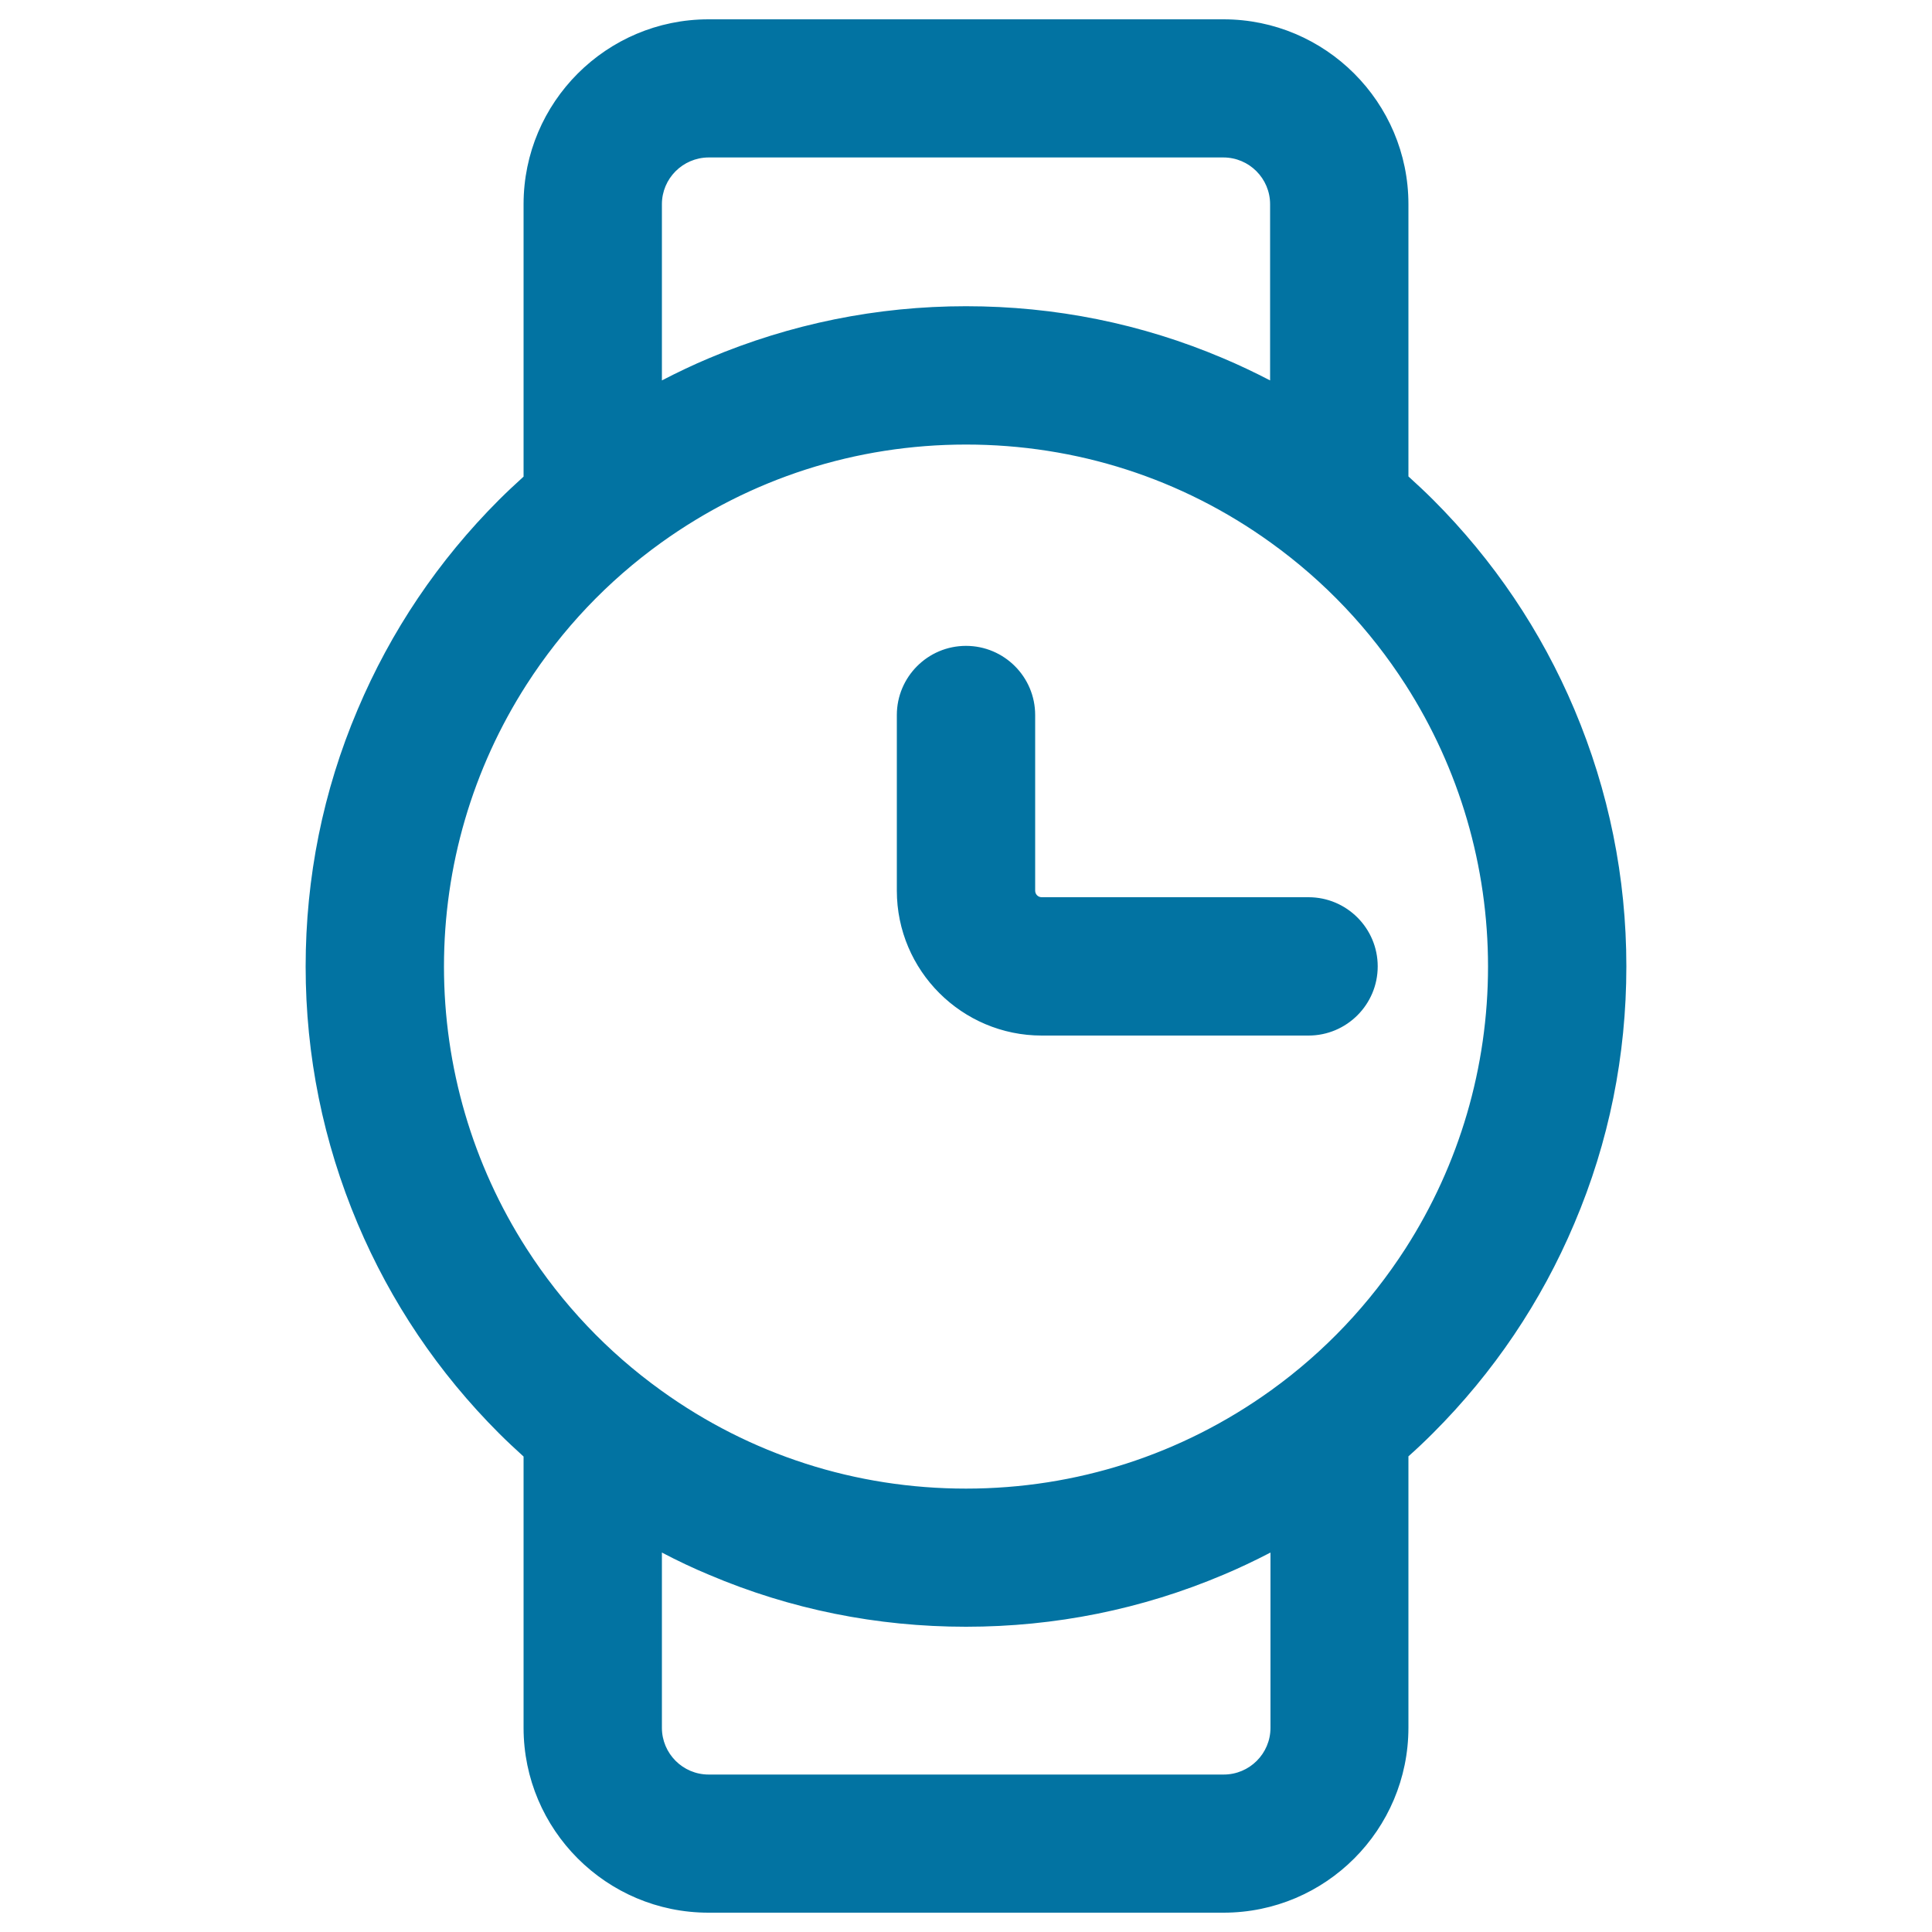
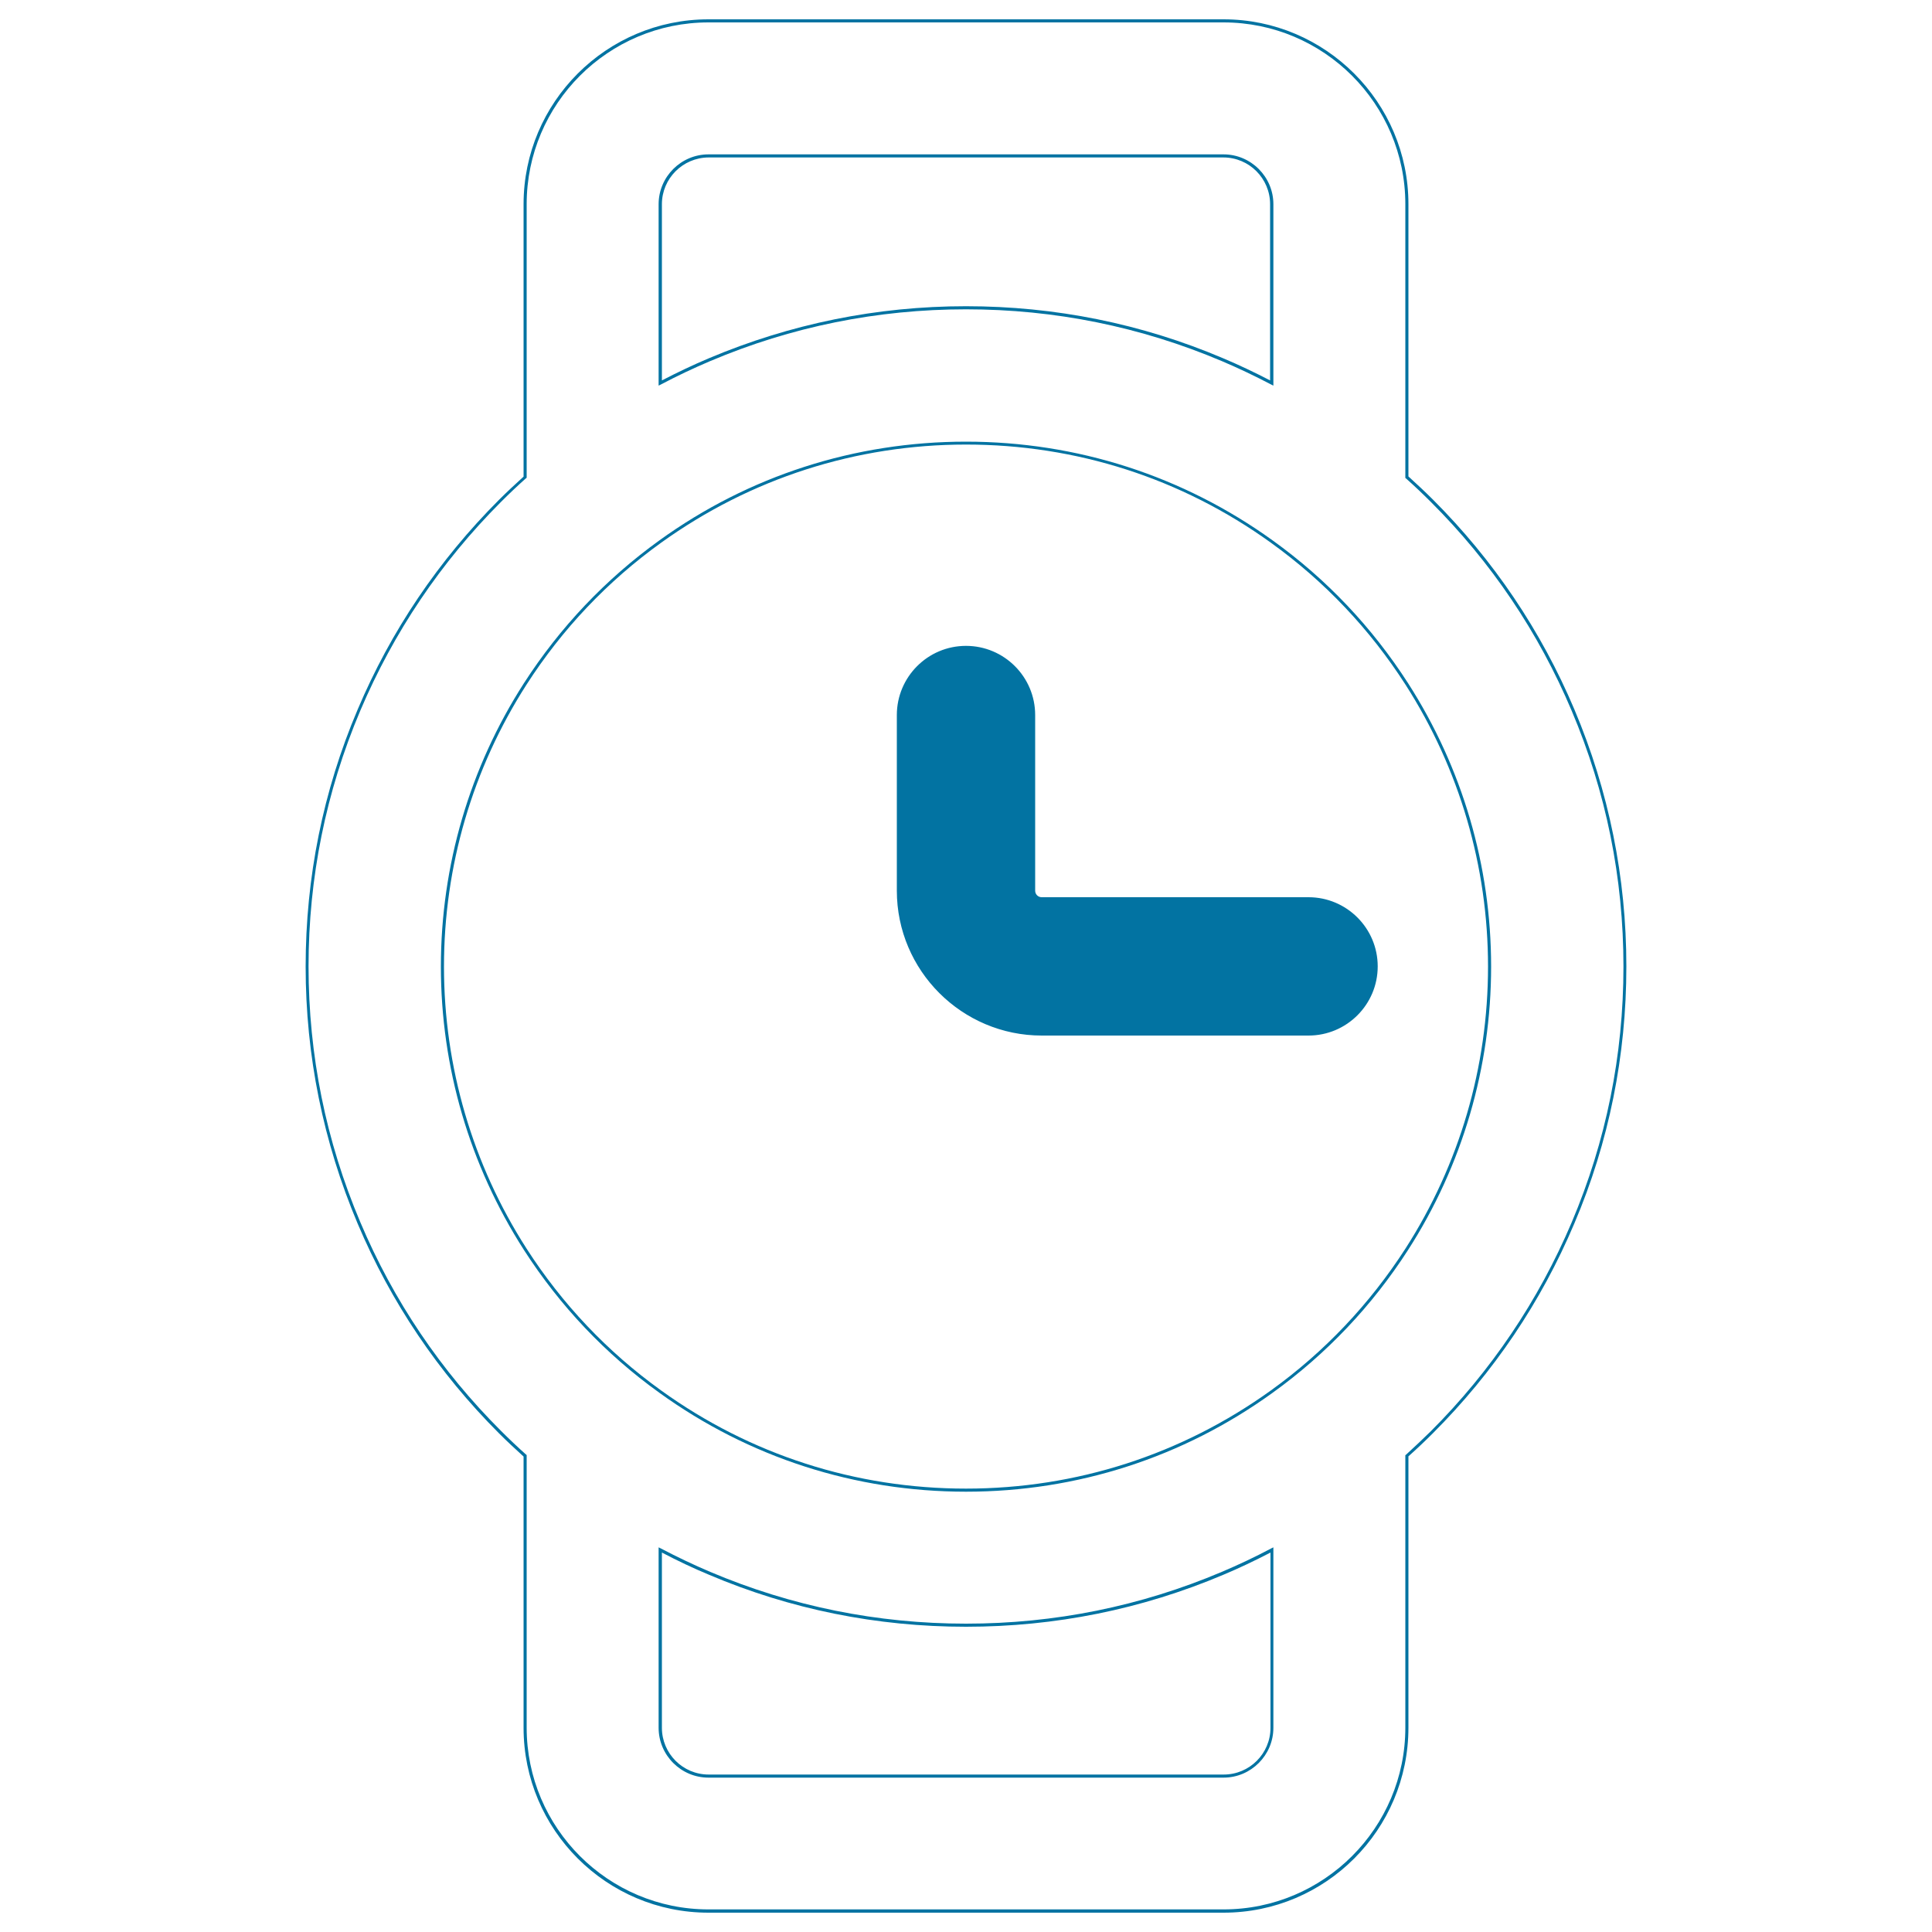
<svg xmlns="http://www.w3.org/2000/svg" viewBox="0 0 1000 1000" style="fill:#0273a2">
  <title>Wristwatch Outline SVG icon</title>
  <g>
    <g>
-       <path d="M741.1,259.2c-4.2-4.2-8.5-8.3-12.9-12.2V105.7c0-52.3-42.6-94.9-94.9-94.9H366.7c-52.3,0-94.9,42.6-94.9,94.9v141.2c-4.4,4-8.7,8-12.9,12.2c-31.3,31.3-55.9,67.7-73,108.3c-17.8,42.1-26.8,86.7-26.8,132.7c0,46,9,90.7,26.8,132.7c17.2,40.6,41.7,77.1,73,108.3c4.2,4.2,8.5,8.3,12.9,12.2v140.7c0,52.3,42.6,94.9,94.9,94.9h266.6c52.3,0,94.9-42.6,94.9-94.9V753.6c4.4-4,8.7-8,12.9-12.2c31.3-31.3,55.9-67.7,73-108.3c17.8-42.1,26.8-86.7,26.8-132.7c0-46-9-90.7-26.8-132.7C796.9,326.9,772.4,290.5,741.1,259.2z M728.2,646.5c-18.5,28.8-42.2,53.8-69.9,73.7c-44.5,32.1-99.2,51-158.3,51c-59.1,0-113.7-18.9-158.2-51c-27.7-19.9-51.4-45-69.9-73.7c-27.1-42.2-42.8-92.4-42.8-146.3c0-53.9,15.7-104.1,42.8-146.3c18.5-28.8,42.2-53.8,69.9-73.7c44.5-32.1,99.2-51,158.2-51c59.1,0,113.7,18.9,158.3,51c27.7,19.9,51.4,45,69.9,73.7c27.1,42.2,42.8,92.4,42.8,146.3C771,554.1,755.3,604.3,728.2,646.5z M341.8,105.7c0-13.8,11.2-25,25-25h266.6c13.8,0,25,11.2,25,25v92.5c-8.3-4.4-16.8-8.4-25.5-12.1c-42.1-17.8-86.7-26.8-132.7-26.8c-46,0-90.7,9-132.7,26.8c-8.7,3.7-17.2,7.7-25.5,12.1L341.8,105.7L341.8,105.7z M658.3,894.3c0,13.8-11.2,25-25,25H366.7c-13.8,0-25-11.2-25-25v-92c8.3,4.4,16.8,8.4,25.5,12.1c42.1,17.8,86.7,26.8,132.7,26.8c46,0,90.6-9,132.7-26.8c8.7-3.7,17.2-7.7,25.5-12.1L658.3,894.3L658.3,894.3z" />
      <path d="M633.3,990H366.7c-52.8,0-95.7-42.9-95.7-95.7V753.9c-4.4-4-8.7-8-12.7-12c-31.4-31.4-56-67.9-73.2-108.6c-17.8-42.2-26.9-86.9-26.9-133c0-46.1,9-90.9,26.9-133c17.2-40.7,41.8-77.2,73.2-108.6c4-4,8.3-8,12.7-12V105.7c0-52.8,42.9-95.7,95.7-95.7h266.6C686,10,729,52.9,729,105.7v140.9c4.4,4,8.7,8,12.7,12c31.4,31.4,56,67.9,73.2,108.6c17.8,42.2,26.9,86.9,26.9,133s-9,90.9-26.9,133c-17.2,40.7-41.8,77.2-73.2,108.6c-4,4-8.2,8-12.7,12v140.4C729,947.1,686.1,990,633.3,990z M366.7,11.6c-51.9,0-94.1,42.2-94.1,94.1v141.6l-0.3,0.2c-4.5,4-8.8,8.1-12.9,12.2c-31.2,31.2-55.7,67.6-72.9,108.1c-17.8,42-26.8,86.5-26.8,132.4c0,45.9,9,90.4,26.8,132.4c17.1,40.5,41.6,76.9,72.9,108.1c4,4,8.4,8.2,12.9,12.2l0.3,0.2v141.1c0,51.9,42.2,94.1,94.1,94.1h266.6c51.9,0,94.1-42.2,94.1-94.1V753.2l0.3-0.2c4.5-4.1,8.8-8.2,12.9-12.2c31.2-31.2,55.7-67.6,72.9-108.1c17.8-42,26.8-86.5,26.8-132.4c0-45.9-9-90.4-26.8-132.4c-17.1-40.5-41.6-76.9-72.9-108.1c-4-4-8.4-8.2-12.9-12.2l-0.3-0.2V105.7c0-51.9-42.2-94.1-94.1-94.1H366.7z M633.3,920.1H366.7c-14.2,0-25.8-11.6-25.8-25.8v-93.4l1.2,0.6c8.4,4.4,17,8.5,25.5,12.1c42,17.8,86.5,26.8,132.4,26.8s90.4-9,132.4-26.8c8.5-3.6,17-7.6,25.5-12.1l1.2-0.6v93.4C659.1,908.5,647.5,920.1,633.3,920.1z M342.6,803.6v90.7c0,13.3,10.8,24.2,24.2,24.2h266.6c13.3,0,24.2-10.8,24.2-24.2v-90.7c-8.1,4.2-16.3,8.1-24.4,11.5C590.9,833,546.1,842,500,842c-46.1,0-90.9-9-133-26.9C358.8,811.7,350.6,807.8,342.6,803.6z M500,772.1c-57.4,0-112.3-17.7-158.7-51.2c-28-20.1-51.5-45-70.1-73.9c-28.1-43.8-43-94.5-43-146.7c0-52.2,14.9-103,43-146.7c18.6-28.9,42.2-53.8,70.1-73.9c46.4-33.5,101.3-51.1,158.7-51.1c57.4,0,112.3,17.7,158.7,51.1c28,20.1,51.5,45,70.1,73.9c28.1,43.8,43,94.5,43,146.7c0,52.2-14.9,103-43,146.7c-18.6,28.9-42.2,53.8-70.1,73.9C612.3,754.4,557.4,772.1,500,772.1z M500,230.1c-57.1,0-111.6,17.6-157.8,50.8c-27.8,20-51.2,44.7-69.7,73.5c-27.9,43.5-42.7,93.9-42.7,145.9c0,51.9,14.8,102.4,42.7,145.9c18.5,28.8,41.9,53.5,69.7,73.5c46.2,33.3,100.7,50.8,157.8,50.8c57.1,0,111.6-17.6,157.8-50.8c27.8-20,51.2-44.8,69.7-73.5c27.9-43.5,42.7-93.9,42.7-145.9c0-51.9-14.8-102.4-42.7-145.9c-18.5-28.8-41.9-53.5-69.7-73.5C611.6,247.6,557.1,230.1,500,230.1z M340.9,199.6v-93.9c0-14.2,11.6-25.8,25.8-25.8h266.6c14.2,0,25.8,11.6,25.8,25.8v93.9l-1.2-0.6c-8.4-4.4-17-8.5-25.5-12.1c-42-17.8-86.5-26.8-132.4-26.8c-45.9,0-90.4,9-132.4,26.8c-8.5,3.6-17,7.6-25.5,12.1L340.9,199.6z M342.6,105.7v91.2c8.1-4.2,16.3-8.1,24.4-11.5c42.2-17.8,86.9-26.9,133-26.9c46.1,0,90.9,9,133,26.9c8.1,3.4,16.3,7.3,24.4,11.5v-91.2c0-13.3-10.8-24.2-24.2-24.2H366.7C353.4,81.6,342.6,92.4,342.6,105.7L342.6,105.7z" />
    </g>
    <g>
      <path d="M677.3,465.3h-19.1h-119c-2.3,0-4.3-1.9-4.3-4.3v-90.9c0-19.3-15.7-35-35-35c-19.3,0-35,15.7-35,35V461c0,40.9,33.3,74.2,74.2,74.2h119h19.1c19.3,0,35-15.7,35-35C712.3,480.9,696.6,465.3,677.3,465.3z" />
      <path d="M677.3,536H539.2c-41.3,0-75-33.6-75-75v-90.9c0-19.7,16-35.8,35.8-35.8c19.7,0,35.8,16,35.8,35.8V461c0,1.9,1.5,3.4,3.4,3.4h138.1c19.7,0,35.8,16,35.8,35.8C713.1,520,697,536,677.3,536z M500,336c-18.8,0-34.1,15.3-34.1,34.1V461c0,40.4,32.9,73.4,73.4,73.4h138.1c18.8,0,34.1-15.3,34.1-34.1c0-18.8-15.3-34.1-34.1-34.1H539.2c-2.8,0-5.1-2.3-5.1-5.1v-90.9C534.1,351.3,518.8,336,500,336z" />
    </g>
  </g>
</svg>